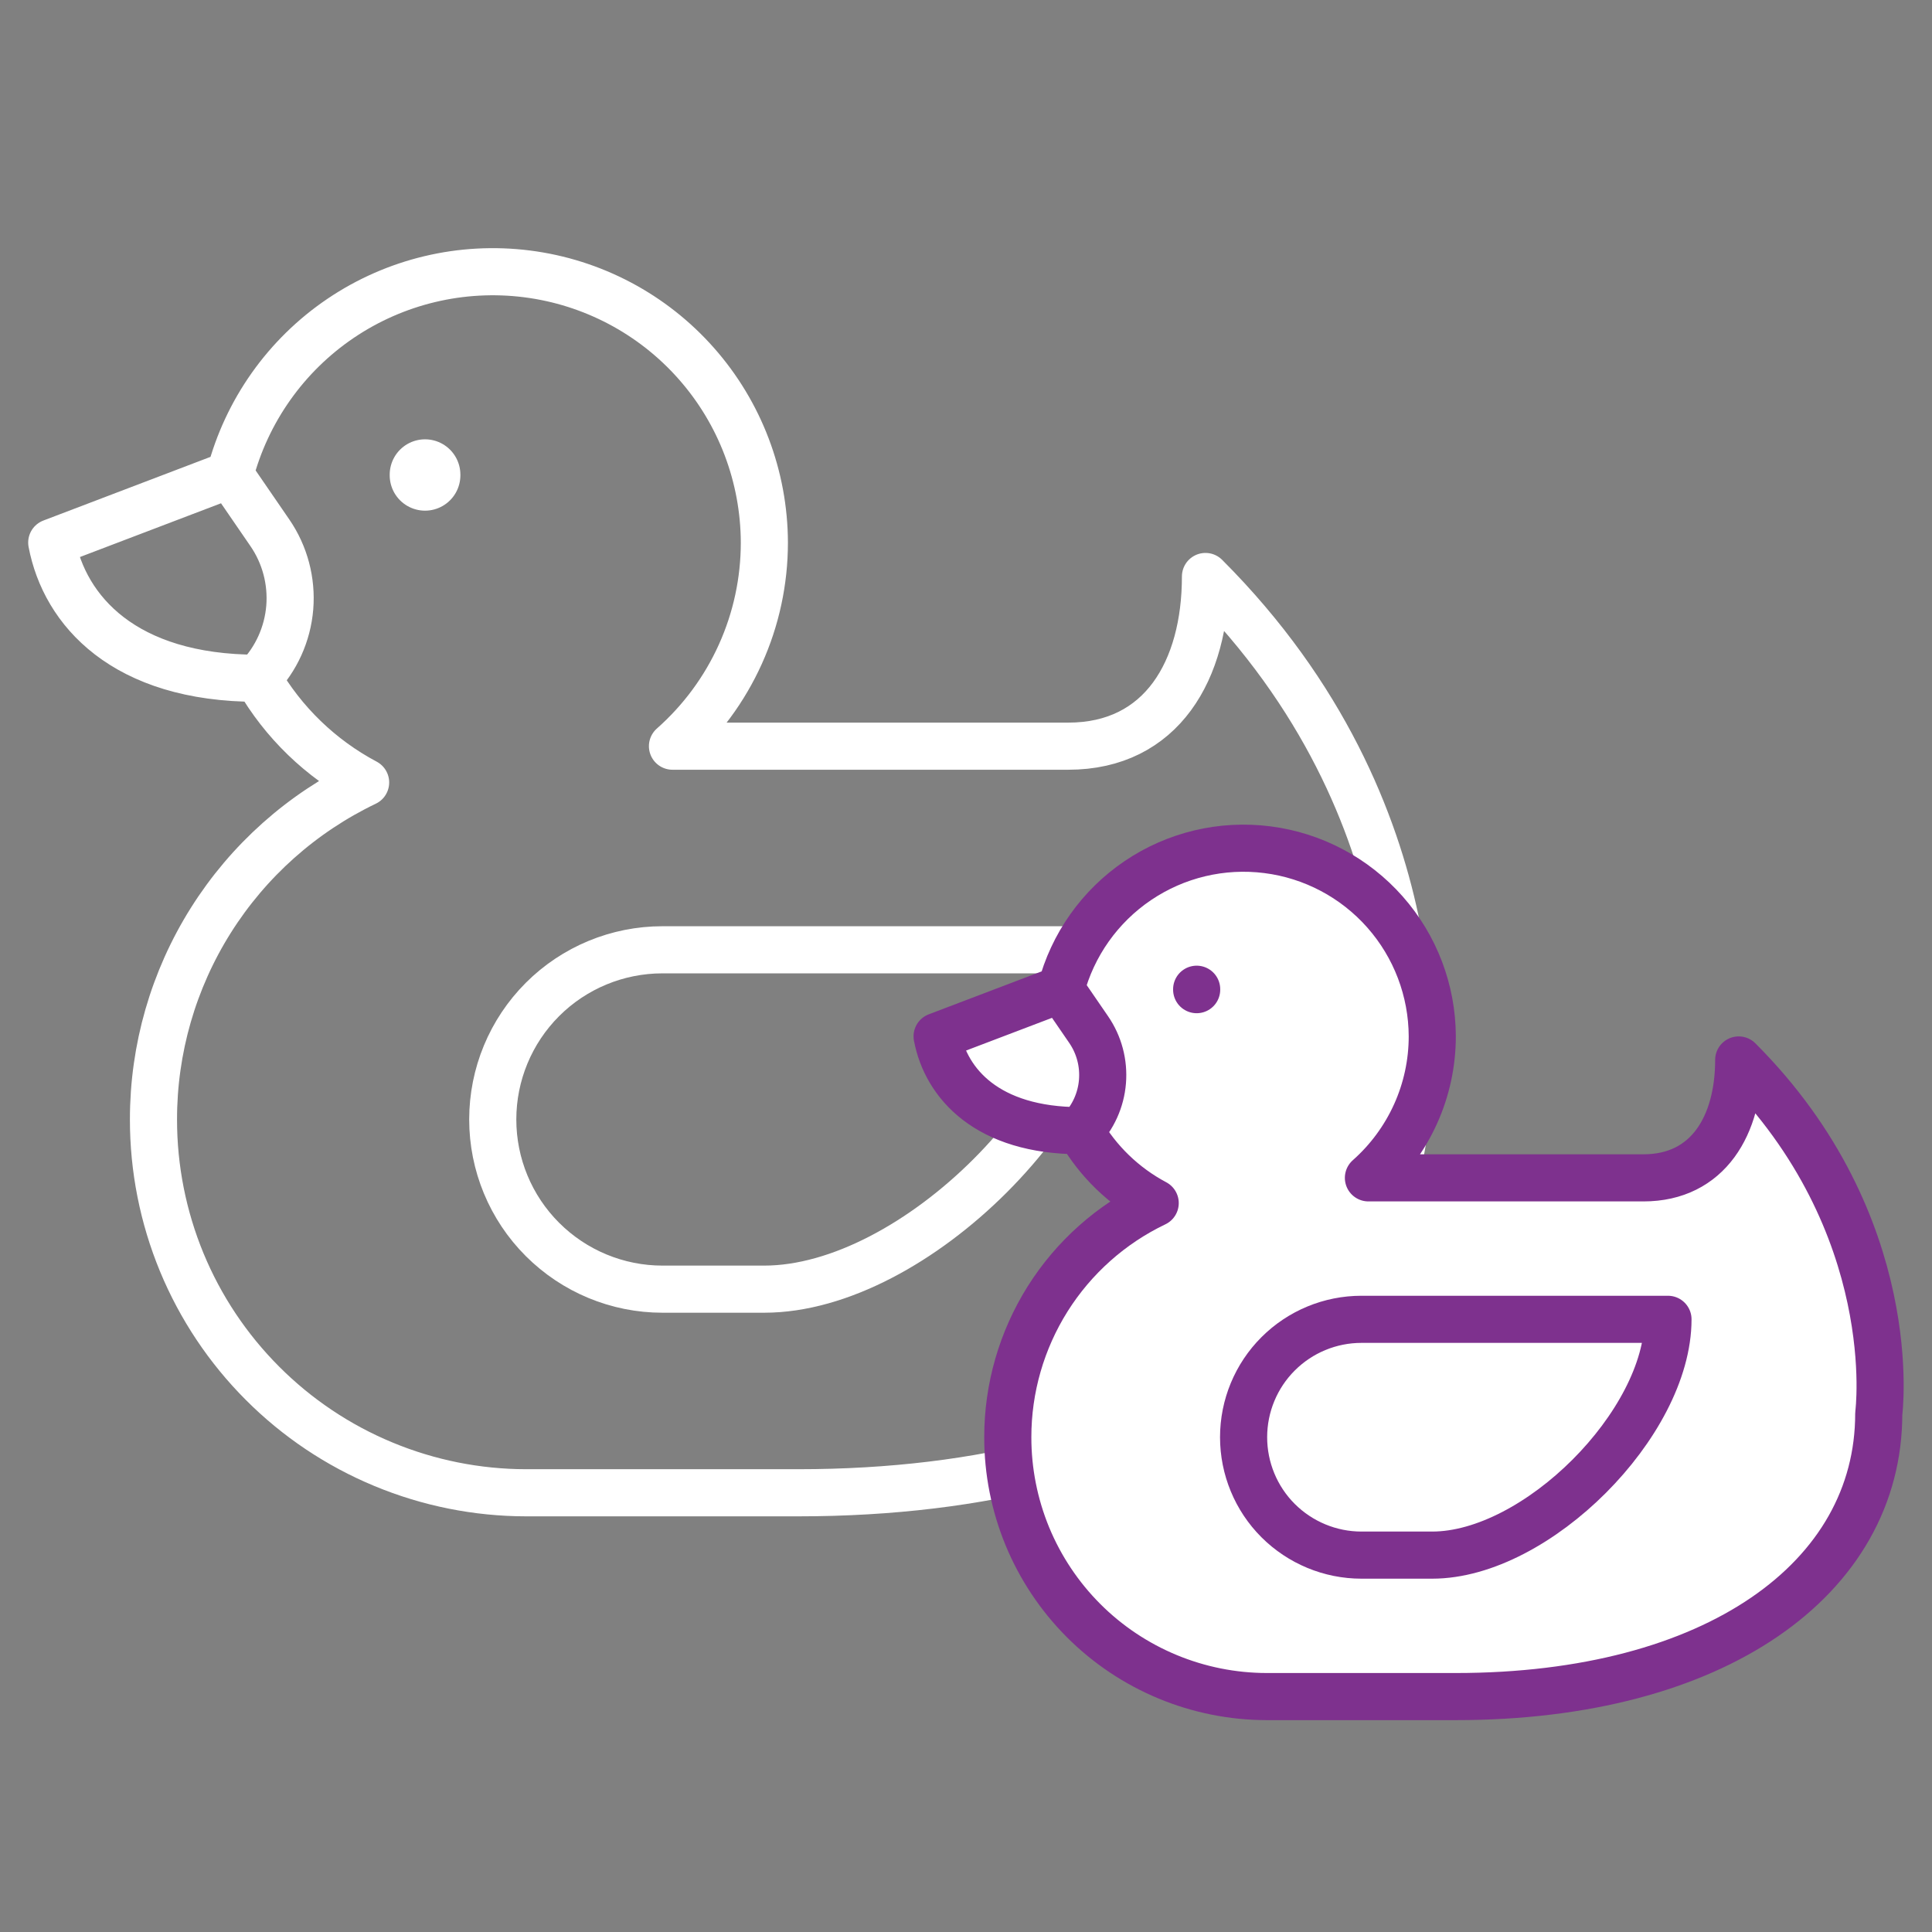
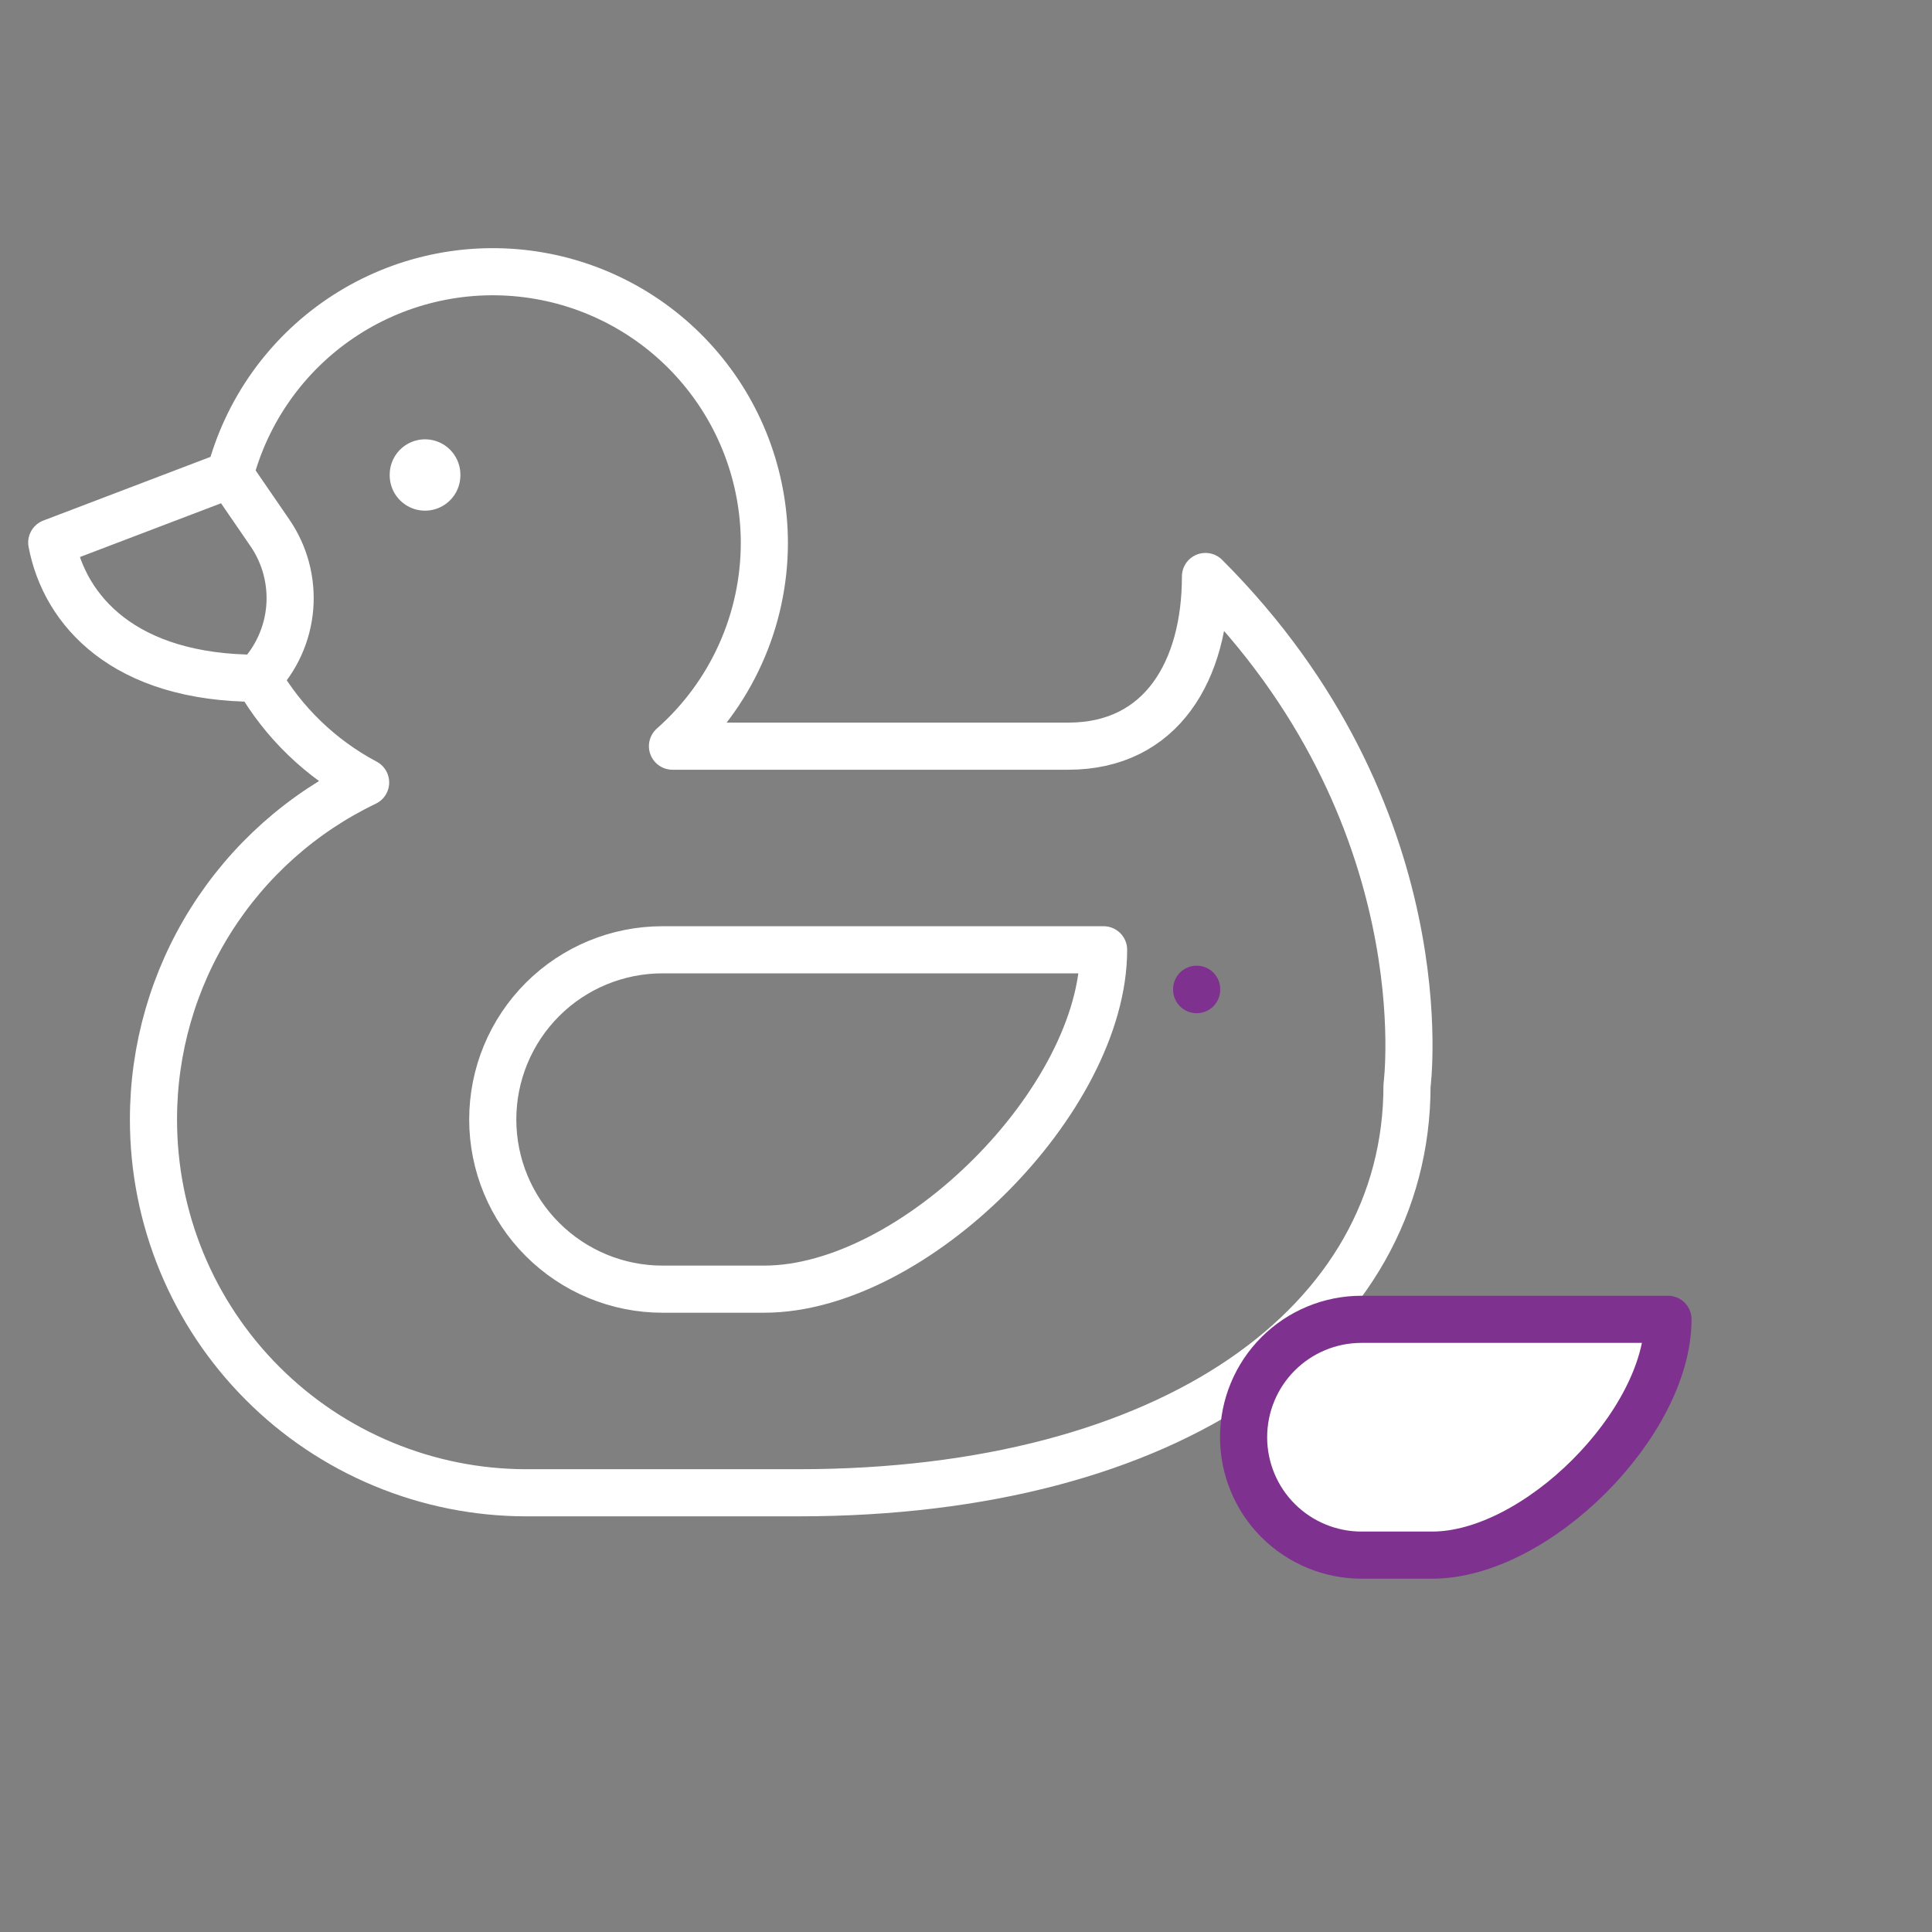
<svg xmlns="http://www.w3.org/2000/svg" width="41" height="41" viewBox="0 0 41 41" fill="none">
  <rect x="0" y="0" width="41" height="41" fill="#808080" stroke="none" />
  <path d="M9.02 10.073V10.087" stroke="white" stroke-width="1.5" stroke-linecap="round" />
  <path d="M4.88 10.073C5.234 8.719 6.069 7.539 7.229 6.755C8.389 5.971 9.794 5.636 11.183 5.812C12.572 5.988 13.85 6.664 14.777 7.714C15.704 8.763 16.217 10.114 16.221 11.514C16.221 12.331 16.048 13.139 15.711 13.884C15.375 14.629 14.884 15.294 14.271 15.835H22.671C24.656 15.835 25.582 14.222 25.582 12.234C30.624 17.275 29.859 23.037 29.859 23.037C29.859 28.078 24.862 31.679 16.94 31.679H11.164C10.125 31.678 9.096 31.472 8.136 31.073C7.176 30.675 6.304 30.091 5.57 29.355C4.836 28.62 4.253 27.747 3.856 26.786C3.46 25.826 3.256 24.796 3.257 23.757C3.256 22.261 3.678 20.796 4.475 19.53C5.272 18.265 6.41 17.251 7.759 16.605C6.804 16.098 6.011 15.332 5.471 14.394M4.88 10.073L1.098 11.514C1.371 12.954 2.629 14.394 5.469 14.394C5.862 13.988 6.102 13.458 6.149 12.895C6.195 12.332 6.046 11.77 5.726 11.305L4.88 10.073Z" stroke="white" stroke-linejoin="round" />
  <path d="M14.058 27.358H16.218C19.402 27.358 23.42 23.339 23.42 20.156H14.058C13.103 20.156 12.187 20.535 11.512 21.21C10.836 21.886 10.457 22.802 10.457 23.757C10.457 24.712 10.836 25.628 11.512 26.303C12.187 26.978 13.103 27.358 14.058 27.358Z" stroke="white" stroke-linecap="round" stroke-linejoin="round" />
-   <path d="M22.515 20.993C22.761 20.051 23.341 19.232 24.147 18.687C24.953 18.142 25.929 17.909 26.894 18.032C27.859 18.154 28.747 18.624 29.391 19.353C30.035 20.082 30.392 21.02 30.395 21.993C30.395 22.561 30.274 23.123 30.04 23.64C29.806 24.158 29.465 24.62 29.04 24.996H34.876C36.255 24.996 36.898 23.875 36.898 22.494C40.401 25.996 39.87 29.999 39.87 29.999C39.87 33.502 36.398 36.004 30.894 36.004H26.881C26.159 36.003 25.444 35.86 24.777 35.583C24.11 35.306 23.504 34.901 22.994 34.39C22.484 33.879 22.079 33.272 21.803 32.605C21.528 31.937 21.386 31.222 21.387 30.5C21.386 29.461 21.68 28.443 22.233 27.563C22.787 26.684 23.578 25.979 24.515 25.531C23.851 25.178 23.3 24.646 22.925 23.995M22.515 20.993L19.887 21.993C20.077 22.994 20.951 23.995 22.925 23.995M22.515 20.993L23.102 21.848C23.325 22.172 23.428 22.562 23.396 22.953C23.364 23.345 23.198 23.712 22.925 23.995" fill="white" />
-   <path d="M22.515 20.993C22.761 20.051 23.341 19.232 24.147 18.687C24.953 18.142 25.929 17.909 26.894 18.032C27.859 18.154 28.747 18.624 29.391 19.353C30.035 20.082 30.392 21.02 30.395 21.993C30.395 22.561 30.274 23.123 30.04 23.64C29.806 24.158 29.465 24.62 29.04 24.996H34.876C36.255 24.996 36.898 23.875 36.898 22.494C40.401 25.996 39.87 29.999 39.87 29.999C39.87 33.502 36.398 36.004 30.894 36.004H26.881C26.159 36.003 25.444 35.86 24.777 35.583C24.11 35.306 23.504 34.901 22.994 34.39C22.484 33.879 22.079 33.272 21.803 32.605C21.528 31.937 21.386 31.222 21.387 30.5C21.386 29.461 21.68 28.443 22.233 27.563C22.787 26.684 23.578 25.979 24.515 25.531C23.851 25.178 23.3 24.646 22.925 23.995M22.515 20.993L19.887 21.993C20.077 22.994 20.951 23.995 22.925 23.995M22.515 20.993L23.102 21.848C23.325 22.172 23.428 22.562 23.396 22.953C23.364 23.345 23.198 23.712 22.925 23.995" stroke="#7E318E" stroke-linejoin="round" />
  <path d="M28.892 33.002H30.394C32.605 33.002 35.397 30.209 35.397 27.998H28.892C28.229 27.998 27.593 28.261 27.123 28.731C26.654 29.2 26.391 29.836 26.391 30.5C26.391 31.163 26.654 31.8 27.123 32.269C27.593 32.738 28.229 33.002 28.892 33.002Z" fill="white" stroke="#7E318E" stroke-linecap="round" stroke-linejoin="round" />
  <path d="M25.395 20.993V21.002" stroke="#7E318E" stroke-linecap="round" />
</svg>